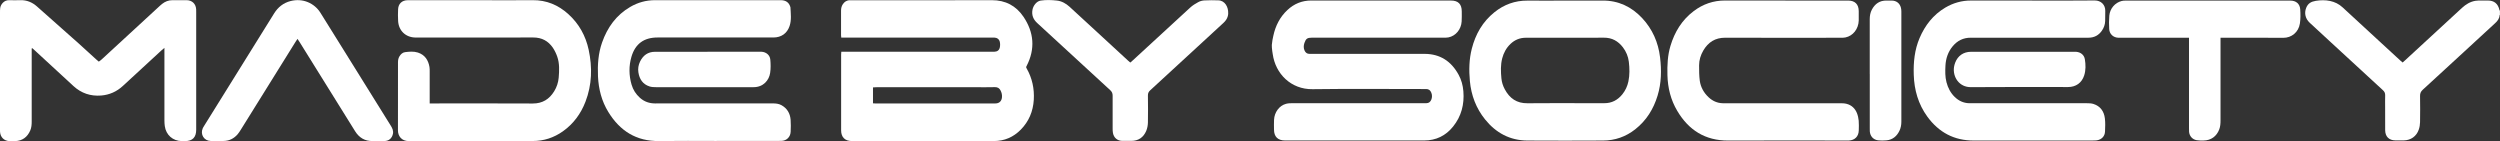
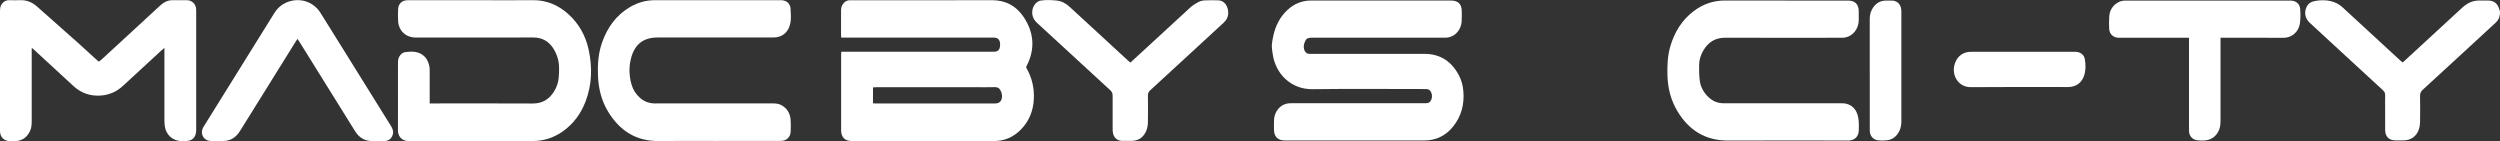
<svg xmlns="http://www.w3.org/2000/svg" id="Layer_2" viewBox="0 0 698 39.41">
  <rect x="0" y="0" width="698" height="39.41" fill="#333333" stroke="none" />
  <defs>
    <style>
      .cls-1 {
        fill: #fff;
      }
    </style>
  </defs>
  <g id="Layer_2-2" data-name="Layer_2">
    <g id="TEXT_LINIE">
      <path class="cls-1" d="M342.92,3.69c-.01.29-.05.57-.12.83-.2.77-.65,1.35-1.23,1.89-2.48,2.28-4.96,4.57-7.44,6.85-4.33,3.99-8.65,7.98-12.99,11.95-.47.43-.65.85-.64,1.47.03,2.51.05,5.03,0,7.54-.02.78-.17,1.61-.47,2.32-.77,1.83-2.18,2.8-4.21,2.8-.83,0-1.66.01-2.48,0-1.38-.03-2.38-.89-2.61-2.25-.07-.39-.08-.79-.08-1.19,0-3.05-.02-6.11,0-9.16,0-.65-.17-1.1-.66-1.55-6.8-6.23-13.57-12.5-20.37-18.73-1.13-1.03-1.63-2.23-1.35-3.75.21-1.11,1.12-2.37,2.3-2.55,1.5-.22,3.03-.17,4.53,0,1.33.14,2.53.83,3.51,1.72,1.84,1.67,3.66,3.36,5.49,5.05,3.63,3.35,7.27,6.7,10.9,10.04.17.15.34.3.58.5.26-.23.51-.45.76-.67,5.31-4.9,10.62-9.8,15.95-14.67.66-.61,1.45-1.1,2.25-1.53.51-.28,1.13-.45,1.71-.48,1.31-.07,2.63-.07,3.94-.02,1.86.07,2.79,1.93,2.72,3.61Z" />
      <path class="cls-1" d="M234.87,14.44h1.38c13.2,0,26.4,0,39.6.01.57,0,1.14,0,1.71,0,.84-.02,1.39-.37,1.58-1.16.12-.51.12-1.08.01-1.59-.17-.77-.78-1.18-1.56-1.21-.29-.01-.57,0-.86,0h-41.85c-.03-.28-.06-.47-.06-.66,0-2.28,0-4.57,0-6.85,0-.64.13-1.25.49-1.79.47-.71,1.11-1.13,2-1.12.29,0,.57,0,.86,0,12.91,0,25.83.03,38.74-.02,3.82-.01,6.78,1.57,8.85,4.64,2.92,4.34,3.32,8.95.89,13.69-.05.1-.1.21-.17.35.04.11.09.24.15.36,1.56,2.73,2.19,5.69,2,8.81-.2,3.19-1.37,6-3.62,8.29-2.05,2.09-4.56,3.19-7.51,3.19-13.23,0-26.46,0-39.68,0-1.9,0-2.98-1.08-2.98-2.98,0-7.05,0-14.1,0-21.16,0-.22.03-.44.05-.78M243.74,28.85c.26.02.43.03.59.03,11.19,0,22.38,0,33.57,0,1.08,0,1.75-.63,1.85-1.71.06-.67-.08-1.3-.39-1.9-.33-.63-.79-.96-1.57-.94-1.83.05-3.65.02-5.48.02-9.16,0-18.33,0-27.49,0-.36,0-.71.03-1.08.05v4.45Z" />
      <path class="cls-1" d="M119.97,28.88h1.08c9.23,0,18.46-.03,27.69.02,2.71.01,4.63-1.2,6-3.43.71-1.16,1.13-2.43,1.25-3.79.16-1.97.26-3.95-.4-5.85-.31-.88-.72-1.75-1.24-2.52-1.3-1.88-3.1-2.85-5.45-2.84-10.69.03-21.38.01-32.06.01-.29,0-.57,0-.86,0-2.69-.04-4.65-1.88-4.82-4.57-.07-1.11-.06-2.23-.01-3.34.07-1.54,1.12-2.51,2.67-2.51,6.92,0,13.83,0,20.75,0,4.72,0,9.43.04,14.15-.01,3.86-.04,7.14,1.34,9.96,3.89,2.98,2.69,4.84,6.06,5.68,9.96,1.05,4.9.93,9.76-.89,14.49-1.29,3.35-3.34,6.16-6.29,8.26-2.52,1.79-5.32,2.72-8.42,2.72-11.54,0-23.09-.02-34.64.02-2.01,0-3.01-1.43-3.01-2.97.03-6.34.01-12.68.01-19.02,0-.58.09-1.13.39-1.64.37-.62.89-1.11,1.59-1.2,1.19-.15,2.41-.26,3.57.11,1.95.63,2.91,2.1,3.24,4.04.07.42.06.85.06,1.28,0,2.63,0,5.26,0,7.88v1.03" />
      <path class="cls-1" d="M200.07,39.36c-5.34,0-10.69-.06-16.03.02-6.37.09-10.96-2.83-14.2-8.12-1.86-3.03-2.72-6.39-2.88-9.93-.14-3.21.06-6.39,1.14-9.46,1.48-4.21,3.94-7.65,7.85-9.93,2.13-1.25,4.44-1.89,6.94-1.89,11.69.02,23.38,0,35.06,0,1.44,0,2.33.62,2.71,1.88,0,.03.03.05.03.08.08,1.76.34,3.54-.24,5.26-.69,2.05-2.3,3.18-4.48,3.2-2.4.02-4.8,0-7.2,0-8.4,0-16.8,0-25.2,0-3.76,0-6.2,1.75-7.27,5.38-.75,2.57-.72,5.19.03,7.77.42,1.45,1.22,2.7,2.36,3.71,1.21,1.06,2.61,1.55,4.24,1.55,10.94-.02,21.89,0,32.83-.01.84,0,1.66.08,2.41.49,1.61.89,2.43,2.3,2.57,4.09.08,1.11.06,2.23.01,3.34-.06,1.46-1.13,2.51-2.59,2.55-1.17.03-2.34.01-3.51.01h-14.57" />
      <path class="cls-1" d="M8.85,13.54v.91c0,6.48,0,12.96,0,19.45,0,.86-.05,1.71-.4,2.52-.8,1.85-2.17,2.89-4.22,2.98-.54.02-1.09.03-1.63,0-1.48-.09-2.48-1.09-2.59-2.58-.02-.31-.02-.63-.02-.94C0,25.07,0,14.28,0,3.48,0,3.08,0,2.68.05,2.29.16,1.28,1.1,0,2.56.05c1.03.03,2.06.03,3.09,0,1.81-.06,3.35.58,4.69,1.77,3.96,3.5,7.92,7,11.86,10.52,1.56,1.39,3.08,2.81,4.62,4.21.23.21.47.41.77.66.29-.22.57-.4.81-.63,5.28-4.86,10.55-9.72,15.82-14.57.34-.31.67-.63,1.03-.91.85-.67,1.81-1.06,2.92-1.05,1.31.02,2.63,0,3.94,0,1.53.02,2.57,1.02,2.66,2.54.02.29.01.57.01.86v32.47c0,.11,0,.23,0,.34-.01,2.08-1.03,3.12-3.09,3.13-.31,0-.63,0-.94,0-2.51-.04-4.39-1.7-4.74-4.19-.07-.51-.1-1.02-.1-1.54,0-6.37,0-12.73,0-19.1v-1.19c-.37.31-.6.49-.82.69-3.59,3.31-7.19,6.61-10.78,9.93-1.72,1.59-3.74,2.49-6.07,2.68-2.94.23-5.53-.63-7.71-2.63-3.62-3.32-7.23-6.66-10.84-9.99-.22-.2-.44-.4-.67-.6-.06.03-.11.05-.17.08" />
      <path class="cls-1" d="M83.06,10.86c-.22.33-.4.58-.56.84-5.08,8.16-10.17,16.33-15.25,24.49-.29.46-.58.92-.93,1.33-1.03,1.17-2.32,1.82-3.9,1.84-1.2,0-2.4.02-3.6,0-1.84-.04-2.96-1.82-2.22-3.52.11-.26.27-.5.42-.74,6.5-10.44,13.01-20.88,19.5-31.33,1.09-1.76,2.6-2.96,4.59-3.47,3.44-.89,6.68.6,8.35,3.26,1.77,2.83,3.53,5.67,5.3,8.5,4.78,7.68,9.56,15.36,14.35,23.04.43.69.77,1.39.6,2.25-.26,1.25-1.12,2.01-2.39,2.03-1.08.02-2.17-.01-3.26,0-2.17.05-3.78-.92-4.91-2.73-1.59-2.54-3.17-5.09-4.75-7.63-3.59-5.77-7.18-11.53-10.77-17.3-.16-.26-.34-.51-.56-.84" />
-       <path class="cls-1" d="M197.53,14.45c4.77,0,9.54,0,14.31,0,.26,0,.51,0,.77,0,1.28.06,2.35.92,2.46,2.19.11,1.24.14,2.53-.05,3.75-.3,1.97-1.86,3.97-4.66,3.95-1.94-.01-3.88,0-5.83,0-7.11,0-14.22,0-21.33,0-.62,0-1.28-.02-1.86-.21-1.89-.61-2.81-2.05-3.1-3.93-.16-1.03,0-2.05.46-3,.85-1.74,2.19-2.74,4.18-2.74,4.88,0,9.77,0,14.65,0" />
      <path class="cls-1" d="M355.11,13.3c.04.71.16,1.27.23,1.77.76,5.54,5.11,9.91,11.12,9.83,10.32-.14,20.65-.04,30.97-.04.25,0,.51,0,.77,0,.71-.01,1.17.38,1.43,1.04.24.61.24,1.3,0,1.9-.25.63-.7,1.02-1.39,1.01-.28,0-.57,0-.85,0-12.17,0-24.34,0-36.5,0-.62,0-1.26.02-1.85.18-1.88.51-3.23,2.36-3.33,4.47-.04.91-.02,1.81-.01,2.72.01,1.99,1.06,3.03,3.06,3.04,12.96,0,25.92,0,38.88,0,3.3,0,6-1.32,8.06-3.88,2.32-2.88,3.17-6.22,2.87-9.87-.13-1.62-.55-3.19-1.34-4.62-2.04-3.74-5.15-5.8-9.48-5.81-10.47-.01-20.93,0-31.4,0-.25,0-.51,0-.77,0-.64,0-1.07-.34-1.33-.89-.34-.7-.3-1.43-.06-2.15.4-1.18.81-1.48,2.03-1.48,12.28,0,24.56,0,36.84,0,.45,0,.91,0,1.35-.08,2.03-.41,3.55-2.24,3.68-4.45.06-.93.03-1.87.03-2.81,0-2.04-1-3.03-3.02-3.03-12.99,0-25.98.02-38.97-.01-2.62,0-4.82.91-6.69,2.66-2.1,1.96-3.33,4.41-3.93,7.19-.18.85-.33,1.48-.42,2.55" />
      <path class="cls-1" d="M698,4.07c-.04.07-.11.15-.12.22-.06.95-.61,1.61-1.28,2.22-6.72,6.18-13.42,12.38-20.16,18.54-.56.51-.77,1.01-.76,1.75.04,2.44.04,4.87,0,7.31-.01.7-.13,1.42-.36,2.08-.66,1.89-2.2,2.96-4.2,3.01-.77.02-1.53.01-2.3,0-1.82-.03-2.85-1.03-2.88-2.85-.03-2.12,0-4.25-.01-6.38,0-1.11-.03-2.21.01-3.32.02-.62-.16-1.05-.63-1.47-5-4.57-9.98-9.17-14.96-13.77-1.83-1.69-3.68-3.37-5.5-5.08-1.2-1.12-1.54-2.66-.97-4.12.5-1.28,1.41-1.77,2.71-1.98,2.67-.43,5.42-.07,7.46,1.82,3.52,3.25,7.05,6.49,10.57,9.74,1.84,1.69,3.67,3.38,5.51,5.07.21.19.42.37.68.59.25-.22.48-.41.7-.62,5.3-4.88,10.6-9.75,15.89-14.64,1.07-.98,2.25-1.71,3.7-1.96.3-.05.62-.08.93-.09.85-.01,1.7,0,2.55,0,1.8,0,2.88.89,3.27,2.68.02.07.09.14.13.2v1.02Z" />
-       <path class="cls-1" d="M437.02.16c3.46,0,6.92.03,10.38,0,4.44-.04,8.1,1.7,11.09,4.89,2.88,3.08,4.5,6.78,5,10.95.43,3.59.38,7.19-.69,10.69-1.14,3.76-3.13,6.96-6.24,9.41-2.63,2.07-5.64,3.13-8.98,3.14-7.06.03-14.12.05-21.18,0-4.85-.04-8.74-2.15-11.75-5.88-2.53-3.13-3.89-6.75-4.26-10.74-.28-3.04-.22-6.06.54-9.03,1.03-4.04,3.01-7.51,6.29-10.15,2.69-2.17,5.77-3.3,9.26-3.27,3.52.03,7.03,0,10.55,0M437.06,10.54c-3.69,0-7.37,0-11.06,0-1.68,0-3.1.6-4.29,1.74-1.16,1.11-1.89,2.47-2.29,4-.48,1.84-.4,3.71-.23,5.57.1,1.08.42,2.11.94,3.07,1.35,2.53,3.35,3.95,6.34,3.91,5.5-.06,11-.02,16.5-.02,1.64,0,3.29-.01,4.93,0,2.11.02,3.77-.88,5.07-2.49.85-1.06,1.4-2.26,1.68-3.58.38-1.82.34-3.67.12-5.5-.18-1.48-.75-2.85-1.66-4.04-1.34-1.74-3.06-2.7-5.32-2.68-3.57.04-7.14.01-10.72.01" />
      <path class="cls-1" d="M498.49.16c5.84,0,11.68,0,17.52,0,1.89,0,2.93,1.03,2.95,2.94,0,.88.02,1.76,0,2.64-.08,2.35-1.59,4.27-3.7,4.71-.44.09-.9.09-1.35.09-10.75,0-21.49.03-32.24-.01-2.8-.01-4.75,1.26-6.11,3.58-.74,1.27-1.17,2.66-1.17,4.12,0,1.44,0,2.9.19,4.32.26,1.81,1.13,3.37,2.49,4.63,1.1,1.02,2.39,1.6,3.91,1.64.34,0,.68,0,1.02,0,10.6,0,21.21,0,31.81,0,.59,0,1.2.02,1.77.17,1.38.36,2.34,1.27,2.87,2.57.27.67.43,1.41.5,2.13.08.9.04,1.81.02,2.72-.04,1.68-1.09,2.74-2.77,2.82-.28.01-.57,0-.85,0-10.94,0-21.89-.04-32.83.01-6.41.03-11.04-2.9-14.23-8.29-1.82-3.06-2.65-6.42-2.74-9.97-.07-2.76.04-5.49.84-8.16,1.17-3.91,3.21-7.24,6.49-9.72,2.59-1.96,5.5-2.97,8.77-2.96,5.61.02,11.23,0,16.84,0" />
-       <path class="cls-1" d="M567.39.16c5.81,0,11.63.04,17.44-.03,1.78-.02,3.02,1.24,2.96,2.95-.03.93,0,1.87-.03,2.8-.03.99-.35,1.89-.92,2.7-.91,1.3-2.16,1.95-3.76,1.95-6.55,0-13.1,0-19.66,0-4.4,0-8.79.02-13.19,0-2.08-.01-3.73.82-5.04,2.39-1.3,1.56-1.91,3.4-2.02,5.4-.08,1.55-.11,3.12.29,4.65.41,1.57,1.13,2.96,2.3,4.1,1.12,1.09,2.46,1.71,4.03,1.75.34,0,.68,0,1.02,0,10.61,0,21.22,0,31.82,0,.62,0,1.27.02,1.85.2,1.94.61,2.96,2.07,3.2,4.01.15,1.23.1,2.49.04,3.73-.06,1.29-.95,2.2-2.24,2.41-.39.06-.79.06-1.19.06-11.06,0-22.12-.02-33.19.01-5.51.02-9.79-2.29-12.99-6.68-2.53-3.48-3.66-7.43-3.79-11.7-.11-3.52.23-6.96,1.63-10.24,1.52-3.56,3.8-6.49,7.17-8.49,2.22-1.31,4.61-1.99,7.2-1.98,5.67.01,11.35,0,17.02,0" />
      <path class="cls-1" d="M619.97,10.54v1.16c0,7.31,0,14.62,0,21.93,0,.85-.05,1.69-.36,2.51-.74,1.93-2.28,3.05-4.35,3.09-.65.01-1.31.02-1.95-.09-1.19-.2-2.01-1.14-2.12-2.33-.03-.34-.02-.68-.02-1.02,0-8.05,0-16.1,0-24.14v-1.11h-19.02c-.23,0-.45,0-.68,0-1.42-.04-2.5-1.01-2.58-2.43-.07-1.24-.08-2.5.03-3.74.17-1.99,1.61-3.63,3.44-4.09.33-.08.67-.11,1.01-.11,15.37,0,30.74,0,46.11,0,1.56,0,2.63.87,2.74,2.42.09,1.32.11,2.68-.09,3.98-.37,2.43-2.34,4.01-4.66,3.99-5.5-.05-11-.02-16.5-.02h-1.01Z" />
      <path class="cls-1" d="M564.74,14.47h14.2c.25,0,.51-.01.76,0,1.22.1,2.19.86,2.39,2.06.25,1.51.29,3.06-.19,4.54-.66,2.06-2.31,3.23-4.49,3.23-9.04,0-18.09-.05-27.13.03-3.28.03-5.12-2.83-4.72-5.61.06-.42.18-.83.33-1.23.73-1.92,2.32-3.02,4.38-3.03,3.86,0,7.71,0,11.57,0h2.89" />
      <path class="cls-1" d="M522.03,20.68c0-5.1,0-10.2,0-15.29,0-.95.15-1.87.6-2.71.87-1.63,2.19-2.56,4.1-2.52.48,0,.96,0,1.45,0,1.31.02,2.26.76,2.57,2.04.08.33.11.67.11,1.01,0,10.25,0,20.51,0,30.76,0,.89-.15,1.75-.54,2.56-.73,1.5-1.88,2.48-3.58,2.65-.78.08-1.59.09-2.37,0-1.35-.16-2.23-1.17-2.32-2.52-.02-.28-.01-.57-.01-.85v-15.12" />
    </g>
  </g>
</svg>